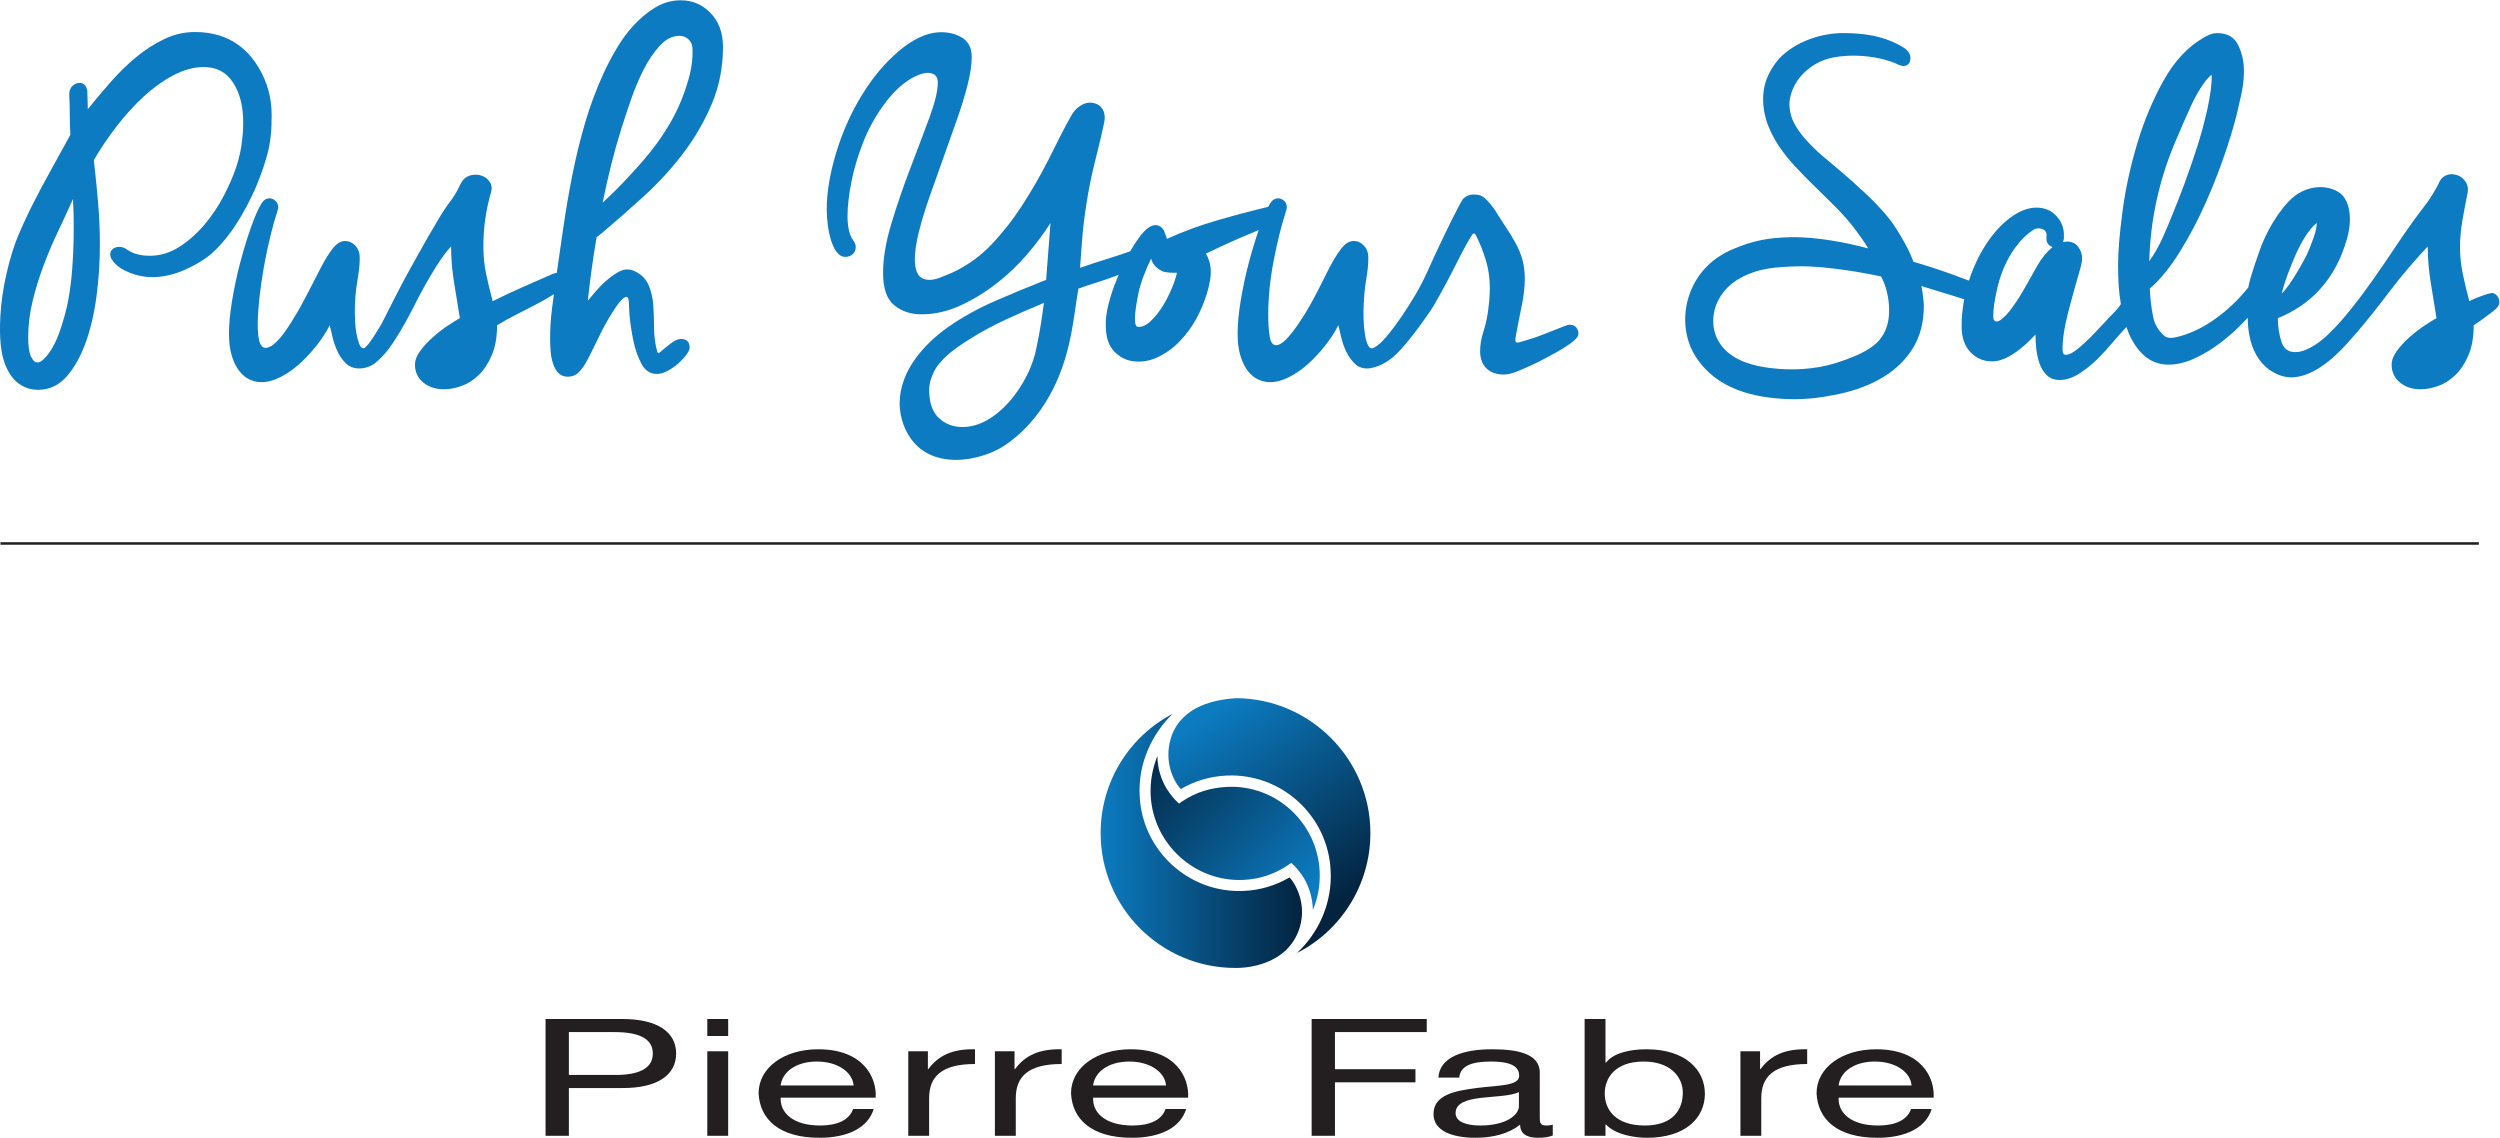
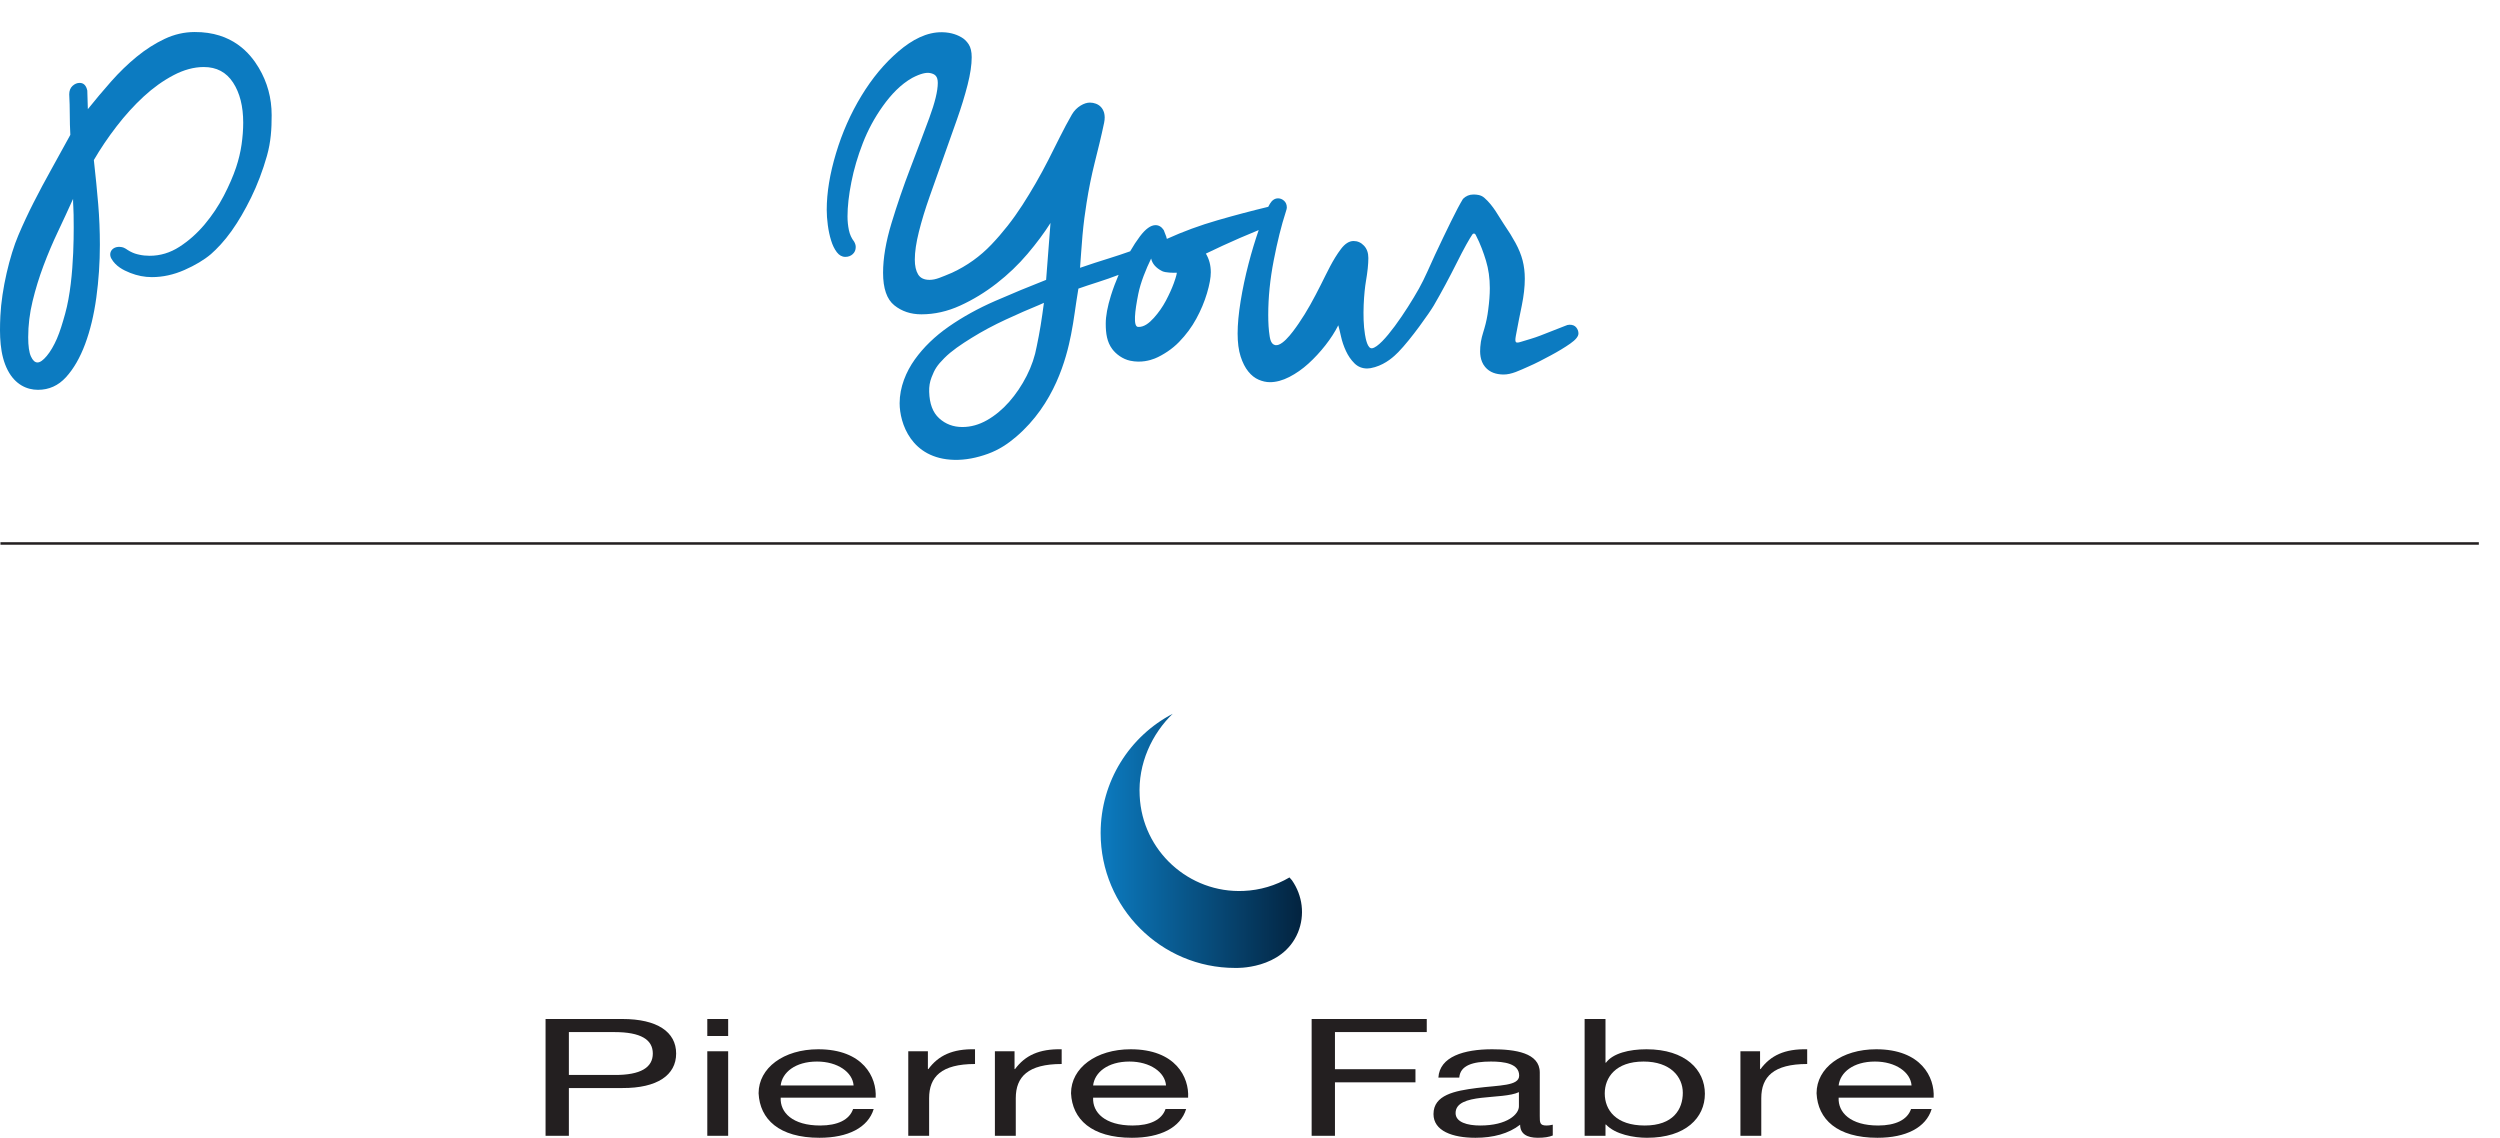
<svg xmlns="http://www.w3.org/2000/svg" viewBox="0 0 656.6 298.827" height="298.827" width="656.6" xml:space="preserve" id="svg2" version="1.1">
  <defs id="defs6">
    <linearGradient id="linearGradient40" spreadMethod="pad" gradientTransform="matrix(-322.525,298.303,298.303,322.525,2567.93,475.78)" gradientUnits="userSpaceOnUse" y2="0" x2="1" y1="0" x1="0">
      <stop id="stop36" offset="0" style="stop-opacity:1;stop-color:#0c7bc0" />
      <stop id="stop38" offset="1" style="stop-opacity:1;stop-color:#03233f" />
    </linearGradient>
    <linearGradient id="linearGradient48" spreadMethod="pad" gradientTransform="matrix(396.738,0,0,-396.738,2168.58,585.69)" gradientUnits="userSpaceOnUse" y2="0" x2="1" y1="0" x1="0">
      <stop id="stop44" offset="0" style="stop-opacity:1;stop-color:#0c7bc0" />
      <stop id="stop46" offset="1" style="stop-opacity:1;stop-color:#03233f" />
    </linearGradient>
    <linearGradient id="linearGradient56" spreadMethod="pad" gradientTransform="matrix(249.848,-376.047,-376.047,-249.848,2403.82,847.57)" gradientUnits="userSpaceOnUse" y2="0" x2="1" y1="0" x1="0">
      <stop id="stop52" offset="0" style="stop-opacity:1;stop-color:#0c7bc0" />
      <stop id="stop54" offset="1" style="stop-opacity:1;stop-color:#03233f" />
    </linearGradient>
  </defs>
  <g transform="matrix(1.333,0,0,-1.333,0,298.827)" id="g10">
    <g transform="scale(0.1)" id="g12">
      <path id="path14" style="fill:#231f20;fill-opacity:1;fill-rule:evenodd;stroke:none" d="m 1074.91,234.039 h 151.35 c 68.69,0 105.94,-25.48 105.94,-68.039 0,-42.539 -37.25,-68.32 -105.94,-68 H 1120.85 V 3.859 h -45.94 V 234.039 Z m 45.94,-110.269 h 89.96 c 51.74,-0.309 75.43,14.839 75.43,42.23 0,27.43 -23.69,42.238 -75.43,42.238 h -89.96 v -84.468 0" />
      <path id="path16" style="fill:#231f20;fill-opacity:1;fill-rule:evenodd;stroke:none" d="m 1434.7,200.5 h -41.12 v 33.539 h 41.12 V 200.5 Z m -41.12,-29.98 h 41.12 V 3.859 h -41.12 V 170.52 v 0" />
      <path id="path18" style="fill:#231f20;fill-opacity:1;fill-rule:evenodd;stroke:none" d="M 1721.47,56.75 C 1710.36,19.98 1670.69,0 1614.6,0 c -79.81,0 -117.52,36.762 -119.94,87.691 0,49.938 49.33,86.7 117.52,86.7 88.49,0 115.58,-55.129 113.16,-95.422 h -187.15 c -1.46,-29.02 23.21,-54.797 77.85,-54.797 33.87,0 57.56,10.969 64.81,32.578 h 40.62 z m -39.64,46.398 c -1.96,26.102 -31.47,47.063 -72.07,47.063 -43.03,0 -68.66,-21.609 -71.59,-47.063 h 143.66 v 0" />
      <path id="path20" style="fill:#231f20;fill-opacity:1;fill-rule:evenodd;stroke:none" d="m 1789.56,170.52 h 38.67 v -35.149 h 0.96 c 19.84,26.777 47.4,39.981 91.89,39.02 v -29.02 c -66.25,0 -90.43,-25.141 -90.43,-67.352 V 3.859 h -41.09 V 170.52 v 0" />
      <path id="path22" style="fill:#231f20;fill-opacity:1;fill-rule:evenodd;stroke:none" d="m 1960.24,170.52 h 38.7 v -35.149 h 0.97 c 19.85,26.777 47.38,39.981 91.9,39.02 v -29.02 c -66.29,0 -90.43,-25.141 -90.43,-67.352 V 3.859 h -41.14 V 170.52 v 0" />
      <path id="path24" style="fill:#231f20;fill-opacity:1;fill-rule:evenodd;stroke:none" d="M 2337.06,56.75 C 2325.95,19.98 2286.28,0 2230.19,0 c -79.79,0 -117.54,36.762 -119.95,87.691 0,49.938 49.32,86.7 117.52,86.7 88.5,0 115.57,-55.129 113.17,-95.422 h -187.15 c -1.45,-29.02 23.2,-54.797 77.87,-54.797 33.85,0 57.52,10.969 64.81,32.578 h 40.6 z m -39.65,46.398 c -1.93,26.102 -31.44,47.063 -72.07,47.063 -43.03,0 -68.65,-21.609 -71.56,-47.063 h 143.63 v 0" />
      <path id="path26" style="fill:#231f20;fill-opacity:1;fill-rule:evenodd;stroke:none" d="m 2584.31,234.039 h 226.83 v -25.801 h -180.88 v -73.179 h 158.62 V 109.27 H 2630.26 V 3.859 h -45.95 v 230.18 0" />
      <path id="path28" style="fill:#231f20;fill-opacity:1;fill-rule:evenodd;stroke:none" d="M 3059.42,4.512 C 3052.18,1.602 3042.98,0 3029.91,0 c -21.27,0 -34.8,7.73 -34.8,25.781 C 2972.39,8.051 2941.9,0 2907.12,0 c -45.49,0 -82.72,13.531 -82.72,46.75 0,37.719 42.06,45.762 84.61,51.25 45.49,5.801 84.18,3.859 84.18,24.48 0,23.872 -29.53,27.731 -55.62,27.731 -34.83,0 -60.45,-7.09 -62.38,-31.59 h -41.14 c 2.44,41.258 50.3,55.77 105.94,55.77 44.96,0 93.81,-6.77 93.81,-45.789 V 42.879 c 0,-12.891 0,-18.707 13.05,-18.707 3.41,0 7.26,0.316 12.57,1.609 V 4.512 Z m -66.71,85.437 c -15.98,-7.738 -46.94,-8.078 -74.48,-11.277 -27.11,-3.231 -50.29,-9.703 -50.29,-30 0,-18.051 23.18,-24.5 48.34,-24.5 54.16,0 76.43,22.578 76.43,37.719 v 28.059 0" />
      <path id="path30" style="fill:#231f20;fill-opacity:1;fill-rule:evenodd;stroke:none" d="m 3122.16,234.039 h 41.13 v -86.078 h 0.96 c 13.55,18.367 45.47,26.43 79.8,26.43 76.9,0 115.08,-40.629 115.08,-87.672 C 3359.15,39.648 3321.44,0 3245.01,0 c -25.63,0 -62.36,6.441 -80.76,26.109 h -0.96 V 3.859 h -41.13 V 234.039 Z m 116.09,-83.828 c -55.13,0 -76.42,-31.59 -76.42,-62.852 0,-32.891 22.26,-63.188 78.84,-63.188 56.08,0 74.95,31.918 74.95,64.477 0,31.262 -24.16,61.563 -77.37,61.563 v 0" />
      <path id="path32" style="fill:#231f20;fill-opacity:1;fill-rule:evenodd;stroke:none" d="m 3429.15,170.52 h 38.69 v -35.149 h 0.98 c 19.84,26.777 47.36,39.981 91.87,39.02 v -29.02 c -66.25,0 -90.45,-25.141 -90.45,-67.352 V 3.859 h -41.09 V 170.52 v 0" />
      <path id="path34" style="fill:#231f20;fill-opacity:1;fill-rule:evenodd;stroke:none" d="M 3805.97,56.75 C 3794.83,19.98 3755.19,0 3699.11,0 c -79.82,0 -117.54,36.762 -119.94,87.691 0,49.938 49.34,86.7 117.52,86.7 88.5,0 115.57,-55.129 113.16,-95.422 h -187.18 c -1.43,-29.02 23.22,-54.797 77.87,-54.797 33.84,0 57.54,10.969 64.8,32.578 h 40.63 z m -39.65,46.398 c -1.94,26.102 -31.43,47.063 -72.09,47.063 -43.01,0 -68.65,-21.609 -71.56,-47.063 h 143.65 v 0" />
-       <path id="path42" style="fill:url(#linearGradient40);fill-opacity:1;fill-rule:evenodd;stroke:none" d="m 2586.79,449.32 c -0.71,25.18 -8.4,49.66 -23.09,70.641 l -0.68,0.687 c -5.63,7.711 -11.9,14.704 -18.89,20.993 0,0 -2.81,-2.102 -7.01,-4.891 -25.86,-17.48 -55.94,-27.281 -87.42,-28.68 -95.8,-4.191 -177.64,70.641 -182.52,166.45 -1.41,26.57 3.49,52.449 12.58,76.23 l 0.7,0.691 c 0,-22.371 6.99,-45.453 18.89,-65.031 l 0.7,-0.699 c 6.29,-9.781 13.98,-19.582 23.07,-27.27 v 0 c 0.7,0 1.4,0.688 2.1,1.391 1.41,1.398 3.5,2.797 4.91,3.496 25.86,17.481 55.93,26.57 87.4,27.981 95.82,4.89 177.64,-69.93 182.54,-165.75 1.4,-27.27 -3.5,-53.161 -13.28,-76.938 v 0.699 0" />
      <path id="path50" style="fill:url(#linearGradient48);fill-opacity:1;fill-rule:evenodd;stroke:none" d="m 2433.62,334.648 c -146.17,0 -265.04,118.872 -265.04,265.743 0,102.109 57.33,190.929 141.96,234.98 l 1.4,1.41 C 2269.27,796.211 2242,736.762 2245.5,673.82 c 4.88,-108.41 97.21,-192.332 204.9,-187.429 32.17,1.398 62.95,10.488 90.22,26.578 v 0 l 4.9,-5.598 c 20.97,-30.07 25.88,-68.531 11.87,-102.801 -30.76,-74.121 -123.77,-69.922 -123.77,-69.922 v 0" />
-       <path id="path58" style="fill:url(#linearGradient56);fill-opacity:1;fill-rule:evenodd;stroke:none" d="m 2308.45,792.012 c 22.36,60.84 88.81,71.34 125.88,74.129 146.15,0 265.74,-119.59 265.74,-265.75 0,-103.512 -59.44,-193.719 -146.15,-237.071 h 0.7 c 43.36,39.852 70.62,99.301 67.13,162.942 -4.9,108.398 -97.21,192.308 -204.9,187.418 -32.17,-1.399 -62.95,-10.481 -90.22,-26.571 l -4.9,5.59 c -20.27,28.692 -25.18,65.742 -13.28,99.313 v 0" />
      <path id="path60" style="fill:#0c7bc1;fill-opacity:1;fill-rule:nonzero;stroke:none" d="m 128.328,1623.54 c -5.191,-18.57 -10.098,-35.04 -16.187,-49.05 -6.118,-14.01 -12.754,-25.32 -19.942,-33.95 -7.188,-8.63 -13.301,-12.93 -18.32,-12.93 -5.039,0 -9.355,3.94 -12.93,11.85 -3.613,7.89 -5.394,20.48 -5.394,37.73 0,23.71 2.871,47.43 8.637,71.14 5.719,23.71 12.926,47.07 21.539,70.08 8.633,22.98 18.148,45.44 28.578,67.35 10.386,21.92 20.293,43.29 29.644,64.15 0,-5.76 0.156,-11.15 0.527,-16.17 0.356,-5.04 0.547,-10.08 0.547,-15.1 0,-12.23 3.352,-123.42 -16.699,-195.1 z m 366.34,228.77 c 12.207,24.79 23.312,54.15 31.223,82.17 7.886,28.03 9.351,53.04 9.351,80.36 0,33.76 -8.457,64.84 -25.332,93.23 -16.89,28.38 -51.93,71.03 -126.656,70.61 -20.141,-0.11 -39.707,-4.49 -58.75,-13.48 -19.043,-8.99 -37.387,-20.65 -54.965,-35.02 -17.613,-14.39 -34.512,-30.73 -50.684,-49.05 -16.167,-18.33 -31.421,-36.48 -45.796,-54.43 l -1.079,36.64 c -2.167,10.06 -7.207,15.1 -15.093,15.1 -5.039,0 -9.707,-1.99 -14.028,-5.93 -4.296,-3.96 -6.464,-9.53 -6.464,-16.71 0.707,-13.66 1.078,-26.95 1.078,-39.88 0,-12.94 0.371,-26.25 1.09,-39.88 -12.95,-23.72 -25.504,-46.55 -37.735,-68.46 C 88.602,1885.65 77.117,1864.09 66.34,1842.9 55.555,1821.69 45.477,1800.14 36.16,1778.22 19.344,1738.68 3.23,1672.27 0.715,1619.13 -1.043,1582.05 -0.723,1542.82 15.418,1511.98 30,1484.13 52.871,1473.66 74.953,1473.7 c 21.562,0.03 39.883,8.27 54.981,24.78 15.093,16.55 27.656,38.28 37.73,65.22 10.063,26.96 17.402,57.5 22.094,91.64 4.668,34.12 7.012,68.8 7.012,104.02 0,27.3 -1.079,53.89 -3.247,79.77 -2.144,25.87 -5.015,54.97 -8.613,87.32 12.934,22.26 27.832,44.36 44.746,66.29 16.875,21.91 34.653,41.5 53.34,58.74 18.692,17.25 38.281,31.26 58.75,42.04 20.488,10.78 40.434,16.18 59.848,16.18 25.136,0 44.351,-10.23 57.652,-30.64 13.305,-20.42 19.942,-46.76 19.942,-78.99 0,-13.62 -1.075,-27.97 -3.219,-43.01 -2.168,-15.06 -5.766,-30.09 -10.781,-45.14 -5.762,-17.21 -13.872,-35.83 -24.258,-55.9 -10.434,-20.06 -23.008,-38.87 -37.739,-56.42 -14.746,-17.55 -31.265,-32.25 -49.586,-44.06 -18.324,-11.82 -37.914,-17.74 -58.75,-17.74 -7.191,0 -14.003,0.7 -20.492,2.15 -6.441,1.44 -10.508,2.52 -18.316,6.58 -6.899,3.59 -9.375,7.35 -17.246,8.52 -17.09,2.54 -26.098,-10.87 -19.399,-22.76 8.403,-14.92 23.188,-22.72 37.192,-28.24 14.019,-5.53 28.203,-8.29 42.578,-8.29 21.558,0 42.93,4.67 64.141,14.01 21.191,9.34 38.613,19.76 52.285,31.27 11.48,10.05 26.59,25.78 40.613,45.55 14.004,19.75 26.23,40.93 38.457,65.72" />
-       <path id="path62" style="fill:#0c7bc1;fill-opacity:1;fill-rule:nonzero;stroke:none" d="m 1350.17,2064.96 c -8.64,-25.52 -19.95,-49.78 -33.97,-72.75 -14,-23.01 -30.17,-45.11 -48.49,-66.3 -18.36,-21.2 -37.21,-41.51 -56.61,-60.91 l -23.71,-22.64 c 5,25.15 10.59,49.94 16.7,74.38 6.1,24.43 13.11,49.22 21.02,74.37 5.02,15.81 11.15,34.12 18.32,54.98 7.19,20.83 15.47,40.43 24.8,58.75 9.32,18.33 19.94,33.96 31.8,46.9 11.85,12.94 24.61,19.4 38.26,19.4 7.19,0 13.11,-2.15 17.79,-6.46 4.65,-4.32 7.93,-9.55 8.34,-19.18 1.25,-29.44 -5.64,-55.03 -14.25,-80.54 z m -8.64,176.24 c -17.97,0 -34.68,-4.69 -50.11,-14 -15.47,-9.35 -29.65,-21.03 -42.6,-35.03 -12.93,-14.03 -24.44,-29.66 -34.49,-46.91 -10.06,-17.24 -18.7,-33.78 -25.86,-49.58 -14.4,-31.63 -26.43,-64.14 -36.12,-97.55 -9.7,-33.42 -17.97,-67.37 -24.8,-101.86 -6.82,-34.5 -12.76,-69.18 -17.77,-104.02 -4.26,-29.55 -8.54,-58.87 -12.8,-88.13 -2.03,-0.27 -4.43,-0.81 -7.69,-1.89 -19.4,-8.63 -38.99,-17.24 -58.73,-25.87 -19.79,-8.62 -39.732,-17.96 -59.845,-28.03 -5.024,18.68 -9.336,36.66 -12.934,53.9 -3.609,17.25 -5.386,35.2 -5.386,53.89 0,35.21 4.57,70.92 15.093,106.72 3.86,13.12 -1.675,20.12 -7.066,25.88 -5.395,5.74 -21.25,13.44 -38.598,5.62 -7.976,-3.59 -12.832,-11.29 -15.801,-17.81 -5.476,-12.03 -11.835,-23.03 -24.761,-39.56 -12.949,-16.53 -57.992,-97.35 -79.121,-135.71 -15.254,-27.72 -29.496,-56.55 -50.098,-97.08 0,0 -27.773,-48.54 -35.703,-48.57 -3.598,0 -6.469,2.89 -8.637,8.65 -2.144,5.73 -3.941,12.56 -5.39,20.47 -1.446,7.91 -2.325,15.8 -2.672,23.72 -0.395,7.9 -0.547,14.36 -0.547,19.4 0,20.84 1.621,40.6 4.844,59.29 3.242,18.68 4.863,34.12 4.863,46.34 0,10.07 -2.895,18.15 -8.633,24.26 -5.766,6.11 -12.578,9.16 -20.488,9.16 -8.617,0 -16.899,-5.21 -24.785,-15.62 -7.915,-10.43 -15.625,-23.02 -23.165,-37.73 -7.542,-14.73 -38.656,-76 -45.824,-86.77 -6.465,-10.08 -41.758,-75.92 -65.386,-70.01 -25.93,6.48 -5.415,134.85 1.793,171.86 7.167,37 15.082,68.81 23.71,95.4 1.426,4.32 2.153,7.18 2.153,8.63 0,5.74 -1.797,10.24 -5.395,13.47 -3.593,3.25 -7.539,4.85 -11.851,4.85 -6.465,0 -11.86,-3.6 -16.172,-10.77 -6.465,-10.78 -13.481,-26.96 -21.02,-48.52 -7.539,-21.55 -14.55,-44.72 -21.011,-69.52 -6.465,-24.79 -11.704,-49.42 -15.625,-73.84 -3.965,-24.44 -5.942,-45.65 -5.942,-63.6 0,-17.96 1.977,-33.05 5.942,-45.27 3.921,-12.23 8.984,-22.11 15.078,-29.64 6.09,-7.55 12.925,-12.94 20.488,-16.18 7.535,-3.23 14.898,-4.85 22.09,-4.85 12.207,0 24.976,3.41 38.277,10.25 13.281,6.84 25.86,15.63 37.735,26.41 11.835,10.79 22.968,22.81 33.418,36.1 10.39,13.29 18.847,26.42 25.316,39.35 1.426,-5.03 3.238,-12.4 5.391,-22.1 2.148,-9.71 5.386,-19.23 9.707,-28.56 4.316,-9.34 9.121,-16.66 16.714,-24.26 15.649,-15.68 43.872,-11.91 60,2.17 18.008,15.73 28.789,30.23 46.504,59.61 21.7,35.99 33.891,64.17 49.243,91.28 12.261,21.67 34.492,59.84 51.738,77.08 0,-22.27 1.773,-44.91 5.387,-67.91 3.578,-23.01 7.542,-47.43 11.859,-73.3 -6.469,-3.6 -14.555,-8.62 -24.238,-15.09 -9.731,-6.46 -19.414,-14.02 -29.121,-22.63 -9.692,-8.63 -17.969,-17.62 -24.805,-26.95 -6.836,-9.34 -10.238,-18.33 -10.238,-26.96 0,-14.37 5.39,-26.03 16.171,-35.03 10.786,-8.97 24.438,-13.48 40.957,-13.48 10.786,0 22.27,2.16 34.497,6.49 12.222,4.29 23.535,11.49 33.96,21.55 10.415,10.07 19.028,23.17 25.879,39.35 6.821,16.17 10.239,35.74 10.239,58.74 11.48,7.17 25.152,14.73 40.952,22.64 15.82,7.89 30.73,15.63 44.75,23.18 9.73,5.22 18.42,10.38 26.25,15.45 -1.17,-9.06 -2.38,-18.53 -3.63,-28.39 -2.52,-19.78 -3.77,-39.35 -3.77,-58.75 0,-8.62 0.35,-17.25 1.07,-25.86 0.7,-8.63 2.32,-16.71 4.86,-24.27 2.5,-7.55 6.1,-13.65 10.79,-18.33 4.66,-4.67 10.58,-7.01 17.77,-7.01 6.48,0 13.56,1.35 19.41,6.48 11.48,10.06 18.5,24.08 25.33,37.73 6.82,13.64 13.48,27.12 19.95,40.42 6.46,13.29 13.63,26.23 21.56,38.81 7.89,12.57 21.53,34.49 30.17,33.95 5.72,-0.35 3.95,-17.97 5.4,-34.48 1.44,-16.55 3.94,-33.61 7.53,-51.21 3.6,-17.63 8.99,-33.07 16.18,-46.36 7.16,-13.29 17.24,-19.93 30.17,-19.93 6.49,0 13.5,1.98 21.02,5.93 7.56,3.94 14.55,8.79 21.03,14.55 6.47,5.74 11.86,11.48 16.15,17.23 4.32,5.75 6.49,10.43 6.49,14.03 0,11.48 -5.76,17.24 -17.25,17.24 -5.76,0 -12.77,-3.23 -21.03,-9.69 -8.26,-6.48 -15.26,-12.25 -21.02,-17.24 -2.19,-1.43 -3.44,-0.64 -4.29,1.07 -4.32,15.8 -6.49,31.61 -6.49,47.42 0,15.8 -0.53,31.08 -1.6,45.82 -1.07,14.72 -4.32,28.03 -9.71,39.88 -5.39,11.86 -15.79,22.8 -32.87,28.56 -2.8,0.95 -6.13,1.08 -9.71,1.08 -5.76,0 -12.4,-2.35 -19.94,-7 -7.54,-4.69 -14.92,-10.25 -22.11,-16.71 -7.18,-6.47 -13.84,-13.3 -19.94,-20.48 -6.11,-7.19 -10.95,-12.94 -14.55,-17.26 2.17,20.84 4.67,41.68 7.56,62.52 2.85,20.84 6.09,41.68 9.69,62.53 l 9.7,7.55 c 27.31,22.99 55.16,47.43 83.54,73.3 28.38,25.87 54.06,53.9 77.07,84.08 22.99,30.18 41.88,62.68 56.6,97.55 14.73,34.85 22.09,72.39 22.09,112.65 0,27.3 -8.06,49.39 -24.24,66.3 -16.17,16.87 -35.76,25.32 -58.75,25.32" />
      <path id="path64" style="fill:#0c7bc1;fill-opacity:1;fill-rule:nonzero;stroke:none" d="m 2312.82,1683.91 c -3.93,-10.78 -9.18,-22.29 -15.62,-34.51 -6.47,-12.22 -14.4,-23.54 -23.71,-33.94 -9.36,-10.43 -19.83,-18.6 -31.27,-17.8 -9.8,0.69 -6.3,30.8 0.52,64.92 4.63,23.17 15.26,48.97 25.34,69.83 2.16,-10.08 9.24,-18.48 21.58,-24.79 6.7,-3.43 22.95,-3.43 29.1,-3.24 0,0 -0.37,-5.19 -5.94,-20.47 z m -262.48,-83.55 c -2.17,-13.3 -4.69,-26.78 -7.56,-40.42 -3.61,-20.12 -10.23,-39.7 -19.94,-58.75 -9.69,-19.03 -21.21,-36.12 -34.49,-51.2 -13.3,-15.09 -27.85,-27.11 -43.65,-36.12 -15.82,-8.97 -31.99,-13.46 -48.52,-13.46 -17.97,0 -33.24,5.76 -45.8,17.23 -12.6,11.5 -18.91,28.48 -19.65,52.17 -0.31,10 1.05,19.09 4.75,28.67 6.08,15.75 10.74,23.28 25.14,37.76 14.33,14.42 33.04,26.93 53.88,39.87 20.84,12.93 43.3,24.96 67.38,36.1 24.07,11.14 45.81,20.67 65.22,28.57 l 9.71,4.32 c -2.17,-16.54 -4.32,-31.45 -6.47,-44.74 z m 1042.37,1.61 c -2.9,0 -5.77,-0.71 -8.64,-2.15 -16.54,-6.46 -33.06,-12.93 -49.57,-19.41 -12.2,-4.76 -24.76,-8.09 -37.16,-11.95 -10.67,-3.33 -13.33,-3.02 -10.66,11.82 4.23,23.57 8.42,43.33 11.69,59.43 3.94,19.4 5.94,37 5.94,52.82 0,12.93 -1.45,24.95 -4.32,36.1 -2.87,11.14 -7.54,22.65 -14,34.5 -6.47,11.87 -12.77,22.14 -23.46,37.81 -9.73,14.26 -19.8,35.27 -37.99,51.12 -6.8,5.92 -15.1,6.46 -21.56,6.46 -7.91,0 -14.73,-2.87 -20.47,-8.61 -5.76,-9.34 -13.67,-24.26 -23.73,-44.73 -10.06,-20.49 -20.49,-42.23 -31.27,-65.23 -10.76,-23.01 -20.05,-45.95 -31.78,-66.82 -24.52,-43.63 -71.35,-113.97 -92.13,-117.52 -9.27,-1.58 -12.86,19.16 -14.2,27.08 -5.97,35.4 -1.44,85.76 1.8,104.45 3.22,18.68 4.84,34.12 4.84,46.34 0,10.07 -2.87,18.15 -8.63,24.26 -5.76,6.11 -12.58,9.16 -20.49,9.16 -8.61,0 -16.87,-5.21 -24.78,-15.62 -16.41,-21.59 -27.51,-46.49 -39.7,-70.55 -14.16,-27.96 -27.05,-52.19 -43.76,-76.43 -11.78,-17.09 -37.73,-53.99 -51.76,-39.32 -3.28,3.44 -4.56,9.57 -5.29,14.05 -2.09,12.72 -2.85,26.87 -2.85,42.36 0,34.49 3.59,70.23 10.78,107.24 7.17,37 15.08,68.81 23.71,95.4 1.45,4.32 2.15,7.18 2.15,8.63 0,5.74 -1.8,10.24 -5.39,13.47 -3.59,3.25 -7.54,4.85 -11.86,4.85 -6.46,0 -11.85,-3.6 -16.15,-10.77 -1.05,-1.76 -2.15,-3.88 -3.24,-5.93 -32.4,-7.8 -65.63,-16.57 -99.71,-26.42 -34.86,-10.06 -68.12,-22.27 -99.72,-36.64 -0.73,0.7 -1.1,1.44 -1.1,2.15 v 1.08 l -5.37,14.01 c -4.32,6.47 -9.71,9.71 -16.17,9.71 -9.36,0 -19.59,-7.39 -30.72,-22.1 -6.62,-8.76 -13.05,-18.66 -19.26,-29.43 -13.63,-4.82 -27.33,-9.43 -41.11,-13.69 -19.79,-6.11 -39.01,-12.4 -57.66,-18.86 0.7,8.61 1.42,18.49 2.15,29.64 0.7,11.14 1.6,22.64 2.69,34.49 1.08,11.86 2.33,23.34 3.77,34.5 1.43,11.14 2.87,21.02 4.32,29.64 4.3,27.31 9.69,53.91 16.17,79.77 6.47,25.88 12.34,49.07 18.32,77.62 3.32,15.84 -0.98,25.55 -6.37,31.31 -5.39,5.76 -13.77,8.57 -21.66,8.57 -5.76,0 -11.86,-1.97 -18.34,-5.93 -6.45,-3.94 -12.55,-9.69 -17.22,-17.78 -16.25,-28.13 -30.57,-58.58 -46.37,-89.47 -15.82,-30.91 -32.87,-60.56 -51.19,-88.94 -18.32,-28.39 -38.63,-54.27 -60.92,-77.61 -22.27,-23.37 -48.14,-41.87 -77.6,-55.52 -10.08,-4.31 -18.51,-7.73 -25.33,-10.24 -6.84,-2.52 -13.12,-3.77 -18.87,-3.77 -10.78,0 -18.32,3.59 -22.63,10.78 -4.32,7.18 -6.47,16.88 -6.47,29.11 0,15.08 2.68,33.42 8.07,54.97 5.39,21.56 12.4,44.56 21.03,68.99 8.62,24.42 17.6,49.75 26.94,76 9.33,26.23 18.34,51.55 26.95,75.99 8.63,24.42 15.63,47.25 21.02,68.46 5.39,21.19 8.08,39.34 8.08,54.43 0,10.77 -1.97,19.21 -5.92,25.33 -3.96,6.1 -8.8,10.77 -14.55,14.01 -5.76,3.24 -17.99,9.54 -37.73,9.85 -30.18,0.48 -58.93,-14.52 -86.23,-37.86 -27.33,-23.37 -51.58,-52.48 -72.78,-87.34 -21.19,-34.86 -37.91,-72.57 -50.11,-113.18 -12.23,-40.59 -18.32,-77.79 -18.32,-111.56 0,-9.35 0.7,-19.42 2.15,-30.18 1.42,-10.78 3.59,-20.86 6.48,-30.19 2.85,-9.35 6.62,-17.08 11.31,-23.18 4.67,-6.1 10.23,-9.15 16.7,-9.15 5.74,0 10.6,1.78 14.55,5.39 3.94,3.59 5.94,8.25 5.94,14.01 0,3.58 -1.1,7.16 -3.23,10.78 -5.05,6.46 -8.47,14.01 -10.25,22.63 -1.8,8.62 -2.7,17.6 -2.7,26.96 0,19.4 2.5,41.85 7.56,67.36 5,25.51 12.56,51.2 22.64,77.08 10.04,25.86 23.16,50.13 39.34,72.77 16.15,22.63 35.07,42.82 58.08,55.75 16.53,8.63 27.68,10.96 35.16,9.46 9.84,-1.96 15.1,-6.47 15.1,-19.4 0,-15.82 -5.59,-38.81 -16.72,-68.99 -11.16,-30.19 -23.54,-63.06 -37.19,-98.64 -13.67,-35.57 -26.06,-71.68 -37.19,-108.34 -11.15,-36.64 -16.72,-69.36 -16.72,-98.09 0,-30.9 7.37,-52.27 22.11,-64.13 14.71,-11.86 32.5,-17.78 53.36,-17.78 25.86,0 51.37,5.73 76.53,17.24 25.15,11.48 49.06,26.03 71.69,43.65 22.64,17.6 42.93,37 60.9,58.22 17.95,21.18 33.05,41.49 45.28,60.89 l -8.62,-112.1 c -33.06,-12.94 -66.48,-26.78 -100.25,-41.5 -33.79,-14.74 -64.32,-31.64 -91.64,-50.66 -27.31,-19.05 -49.57,-40.61 -66.82,-64.67 -17.24,-24.08 -29.92,-54.59 -29.92,-86.21 0,-38.79 22.47,-109.49 107.52,-111.61 22.26,-0.55 44.37,3.98 66.31,11.86 21.91,7.92 39.64,19.9 55.51,33.42 76.15,64.92 99.19,154.73 108.39,201.37 6.24,31.58 8.06,52.39 14.5,90.76 10.04,3.58 22.99,7.89 38.81,12.93 13.9,4.42 27.34,9.17 40.44,14.17 -5.6,-13.27 -10.8,-26.73 -15.11,-40.58 -6.84,-21.93 -10.26,-40.42 -10.26,-55.51 0,-19.41 2.41,-36.11 12.82,-50.12 7.45,-10.02 20.56,-19.83 35.3,-22.96 21.7,-4.6 39.27,0.8 48.23,4.27 8.27,3.21 17.86,8.8 25.24,13.71 4.17,2.77 8.21,5.82 12.07,9.01 3.78,3.12 7.38,6.46 10.8,9.97 13.65,14.02 24.98,29.27 33.94,45.82 9.01,16.52 16,33.23 21.04,50.12 5.02,16.88 7.54,30.72 7.54,41.5 0,13.65 -3.23,25.88 -9.69,36.66 22.26,10.78 44.55,21.01 66.82,30.71 12.22,5.32 24.82,10.46 37.24,15.67 -7.13,-20.68 -13.83,-42.72 -19.98,-66.33 -6.46,-24.79 -11.7,-49.42 -15.64,-73.84 -3.95,-24.44 -5.92,-45.65 -5.92,-63.6 0,-17.96 1.97,-33.05 5.92,-45.27 3.94,-12.23 9,-22.11 15.11,-29.64 6.08,-7.55 12.91,-12.94 20.47,-16.18 7.54,-3.23 14.9,-4.85 22.11,-4.85 12.19,0 24.94,3.41 38.26,10.25 13.28,6.84 25.88,15.63 37.72,26.41 11.87,10.79 22.99,22.81 33.42,36.1 10.43,13.29 18.86,26.42 25.33,39.35 1.44,-5.03 3.24,-12.4 5.39,-22.1 2.15,-9.71 5.39,-19.23 9.71,-28.56 4.31,-9.34 9.86,-17.43 16.69,-24.26 6.84,-6.81 15.28,-10.24 25.34,-10.24 3.59,0 8.67,0.8 15.11,2.72 22.27,6.61 37.9,21.27 46.02,29.56 25.26,25.78 62.28,78.76 69.82,91.69 7.54,12.93 15.26,26.76 23.17,41.5 7.91,14.73 15.27,28.93 22.11,42.59 6.81,13.63 13.08,25.68 18.86,36.1 5.75,10.41 9.09,15.5 11.92,19.91 1.4,2.19 4.69,2.97 6.72,-0.93 9.47,-18.22 15.55,-35.64 20.17,-50.79 5,-16.54 7.54,-34.49 7.54,-53.88 0,-12.94 -1.09,-27.33 -3.22,-43.13 -1.47,-12.22 -3.97,-24.43 -7.56,-36.65 -3.59,-12.22 -6.88,-21.02 -8.01,-36.28 -0.79,-10.73 -0.87,-26.9 9.5,-39.3 9.4,-11.25 22.23,-14.56 35.17,-14.96 16.73,-0.51 33.75,8.57 49.57,15.41 15.8,6.81 30,14.4 44.75,22.31 14.72,7.91 27.48,15.62 38.26,23.18 10.78,7.54 16.17,14.18 16.17,19.94 0,4.31 -1.44,8.26 -4.32,11.85 -2.87,3.6 -7.18,5.39 -12.92,5.39" />
-       <path id="path66" style="fill:#0c7bc1;fill-opacity:1;fill-rule:nonzero;stroke:none" d="m 4288.58,1968.48 c 9.32,22.26 19.03,44.36 29.11,66.29 10.05,21.92 26.81,50.26 39.88,59.84 0.83,-16.89 -2.7,-41.52 -8.09,-66.3 -5.39,-24.79 -12.05,-49.59 -19.94,-74.38 -7.91,-24.78 -16.17,-48.88 -24.78,-72.22 -8.64,-23.36 -16.55,-43.66 -23.73,-60.9 -6.47,-16.54 -13.31,-32.72 -20.49,-48.52 -7.19,-15.81 -15.8,-30.9 -25.86,-45.27 2.17,83.36 20.11,163.86 53.9,241.46 z m -273.79,-249 c -7.92,-13.66 -15.82,-27.68 -23.73,-42.05 -7.91,-14.38 -16.52,-28.03 -25.85,-40.96 -6,-8.28 -12.86,-16.74 -21.1,-23.38 -9.22,-7.43 -16.82,-6.43 -16.82,4.22 0,19.07 2.88,31.72 6.12,48.26 3.22,16.53 8.08,32.52 14.55,47.98 6.46,15.44 14.53,29.64 24.26,42.57 9.68,12.94 19.69,23.17 34.2,32.96 8.48,5.73 25.22,2.76 25.91,-8.94 0.12,-1.91 -0.29,-7.85 -0.29,-7.85 0,-8.61 3.93,-14.37 11.86,-17.24 -11.53,-10.08 -21.21,-21.94 -29.11,-35.57 z m -303.77,-136.09 c -8.33,-13.87 -22.21,-34.8 -96.49,-57.64 -38.79,-11.92 -84,-14.15 -124.38,-9.38 -34.74,4.09 -73.27,13.9 -96.55,42.11 -12.12,14.68 -18.02,32.04 -18.02,51.04 0,36.41 22.51,67.62 53.12,84.36 36.95,20.21 71.63,21.93 113.33,23.12 54.86,1.56 140.04,-14.43 164.17,-20 15,-25.62 24.49,-80.83 4.82,-113.61 z m 796.39,117.76 c 5.02,13.64 10.41,26.94 16.17,39.89 5.75,12.93 12.21,24.96 19.4,36.11 7.17,11.13 14.37,19.57 21.56,25.32 0,-7.18 -1.44,-15.08 -4.32,-23.71 -2.87,-8.62 -6.11,-17.42 -9.68,-26.4 -3.62,-9 -7.56,-17.25 -11.88,-24.8 -4.29,-7.54 -7.91,-13.84 -10.78,-18.86 -12.93,-22.29 -23.71,-37.37 -32.32,-45.27 2.85,11.48 6.81,24.06 11.85,37.72 z m 412.8,-42.43 c -2.9,3.57 -7.35,6.62 -12.95,5.39 -4.65,-1.02 -21.86,-5.71 -41.98,-15.78 -5.04,18.68 -9.33,36.66 -12.93,53.9 -3.61,17.25 -5.39,35.2 -5.39,53.89 0,35.21 7.61,67.17 15.1,106.72 2.14,11.29 -2.69,20.11 -8.09,25.87 -5.39,5.74 -11.41,8.41 -19.95,9.56 -3.91,0.53 -21.93,2.19 -30.18,-20.33 -5.74,-10.78 -15.08,-27.28 -28.03,-43.8 -12.93,-16.54 -25.12,-33.77 -39.2,-53.9 -27.68,-39.6 -87.44,-135.53 -144.57,-192.81 -8.69,-8.7 -32.93,-31.71 -59.3,-38.26 -3.92,-0.99 -7.73,-1.08 -11.32,-1.08 -13.66,0 -22.64,7.37 -26.94,22.09 -4.31,14.72 -6.48,29.64 -6.48,44.73 98.63,39.83 126.16,121.34 136.37,156.95 10,34.89 6.2,67.07 -8.07,83.98 -14.19,16.8 -56.39,28.43 -94.88,0 -16.63,-12.28 -49.72,-52.29 -69.52,-108.33 -7.39,-20.92 -13.47,-38.81 -17.79,-53.91 -1.91,-6.15 -3.14,-12.21 -4.32,-18.32 -20.85,-25.88 -44.19,-47.62 -70.07,-65.21 -22.33,-15.21 -46.86,-27.26 -74.24,-33.16 -7.31,-1.58 -16.1,-1.77 -22.64,4.33 -10.68,9.99 -17.77,21.89 -20.6,36.37 -3.62,18.33 -5.77,36.81 -6.49,55.52 20.12,17.24 39.88,41.5 59.3,72.75 19.39,31.27 36.82,64.5 52.28,99.71 15.43,35.21 28.93,70.24 40.41,105.1 11.49,34.86 19.77,64.86 24.79,90.01 2.17,7.9 4.14,17.26 5.94,28.03 1.79,10.78 2.69,22.27 2.69,34.5 0,17.25 -3.77,33.77 -11.31,49.59 -7.54,15.8 -21.4,23.71 -41.5,23.71 -7.93,0 -16.54,-2.88 -25.88,-8.63 -31.62,-17.96 -58.2,-46.35 -79.76,-85.16 -21.57,-38.79 -38.99,-80.68 -52.29,-125.58 -13.3,-44.91 -22.81,-89.11 -28.55,-132.59 -5.77,-43.48 -8.64,-78.53 -8.64,-105.09 0,-30.74 1.45,-53.22 5.51,-76.82 -3.26,-5.75 -6.64,-9.36 -10.62,-13.54 -7.19,-7.54 -35.84,-38.1 -44.46,-47.08 -8.63,-9 -17.62,-17.44 -26.95,-25.33 -9.36,-7.92 -23.05,-17.26 -30.18,-12.94 -6.11,3.7 -0.52,43.12 2.7,58.2 3.22,15.1 6.99,30.36 11.31,45.82 4.31,15.44 8.43,30.36 12.4,44.74 3.94,14.36 8.08,26.04 9.16,35.56 1.3,11.42 -2.52,20.66 -7.54,27.5 -5.04,6.82 -12.6,10.24 -22.64,10.24 -1.46,0 -6.13,-1.08 -7.55,-1.08 0.72,1.42 1.25,2.86 1.64,4.31 0.33,1.43 0.52,3.23 0.52,5.39 v 4.31 c 0,14.37 -5.04,26.95 -15.09,37.73 -10.08,10.78 -23.01,16.17 -38.81,16.17 -16.55,0 -33.6,-6.47 -51.19,-19.41 -17.64,-12.93 -33.6,-30.36 -47.97,-52.27 -13.93,-21.21 -25.22,-45.29 -34.09,-72.18 -10.13,3.83 -20.64,7.75 -31.67,11.81 -24.42,8.98 -50.3,17.42 -77.6,25.34 -10.78,27.93 -21.78,46.13 -36.9,69.7 -34.71,54.15 -135.06,131.18 -152.22,147.51 -17.93,17.06 -37.68,37.51 -48.11,60.26 -5.74,12.51 -8.71,29.62 -6.28,43.33 6.2,34.93 32.68,62.58 64.44,75.64 34.43,14.15 103.36,14 150.69,-8.54 21.93,-10.45 32.6,19.56 9.56,33.78 -38.96,24.05 -80.01,28.9 -120.25,28.9 -37.79,0 -84.81,-13.03 -118.67,-43.46 -17.71,-15.93 -33.26,-43.05 -36.91,-66.68 -13.12,-84.82 59.26,-150.64 91.69,-183.64 31.22,-31.77 65.52,-61.06 91.45,-97.57 7.21,-10.15 14.16,-18.8 22.29,-32.87 -41.03,11.01 -101.96,23.42 -154.94,22.03 -41.62,-1.09 -71.03,-6.41 -110.37,-22.96 -38.13,-16.05 -66.8,-42.15 -83.13,-80.21 -19.82,-46.22 -14.17,-96.67 8.5,-132.1 41.28,-64.51 114.83,-81.24 183.38,-83.71 34.49,-1.25 67.73,3.45 99.7,10.27 31.98,6.83 60.37,17.61 85.18,32.33 24.78,14.72 44.53,33.76 59.28,57.14 14.72,23.33 22.09,51.55 22.09,84.61 0,5.74 -2.5,27.92 -4.85,38.54 18.69,-5.76 39.34,-12.31 58.75,-18.07 8.67,-2.56 17.01,-5.47 25.55,-8.18 -3.24,-17.38 -5.08,-35.1 -5.08,-53.25 0,-21.56 5.74,-38.47 17.25,-50.66 11.48,-12.24 26.59,-19.04 45.27,-18.34 37.23,1.39 78.69,48.51 83.01,52.83 0,-8.63 0.55,-17.98 1.6,-28.04 1.09,-10.06 3.24,-19.77 6.48,-29.09 3.25,-9.34 8.09,-17.06 14.56,-23.18 6.46,-6.1 14.72,-9.16 24.78,-9.16 12.93,0 26.06,4.3 39.36,12.93 13.28,8.63 25.33,18.34 36.11,29.1 10.76,10.78 20.29,21.2 28.55,31.27 5.32,6.45 18.15,20.7 27.66,31.07 3.11,-8.96 6.6,-17.23 10.61,-24.61 17.94,-33.05 42.05,-49.59 72.22,-49.59 16.53,0 33.75,4.13 51.74,12.4 17.95,8.25 35.39,18.86 52.29,31.81 16.85,12.92 32.5,27.12 46.87,42.58 1.68,1.77 3.18,3.51 4.77,5.28 0.23,-0.13 0.41,-0.32 0.64,-0.44 0,-15.09 1.78,-29.64 5.39,-43.65 3.6,-14.03 9.16,-26.42 16.7,-37.2 7.54,-10.78 17.07,-19.39 28.57,-25.87 11.49,-6.45 25.2,-11.01 40.96,-9.71 50,4.14 96.51,58.21 107.27,70.08 44.21,48.76 85.16,106.03 101.06,125.23 20.24,24.43 36.56,43.11 54.7,62.33 0,-22.27 1.78,-44.91 5.39,-67.91 3.57,-23.01 7.54,-47.43 11.86,-73.3 -6.47,-3.6 -14.56,-8.62 -24.26,-15.09 -9.71,-6.46 -19.42,-14.02 -29.1,-22.63 -9.71,-8.63 -17.97,-17.62 -24.81,-26.95 -6.83,-9.34 -10.23,-18.33 -10.23,-26.96 0,-14.37 5.39,-26.03 16.17,-35.03 10.78,-8.97 24.41,-13.48 40.96,-13.48 10.78,0 22.26,2.16 34.49,6.49 12.2,4.29 23.53,11.49 33.96,21.55 10.39,10.07 19.03,23.17 25.86,39.35 6.84,16.17 10.26,35.74 10.26,58.74 11.48,7.17 26.13,18.46 36.05,25.87 12.44,9.25 14.53,15.05 14.53,20.09 0,4.31 -1.44,8.26 -4.29,11.86" />
      <path id="path68" style="fill:#231f20;fill-opacity:1;fill-rule:nonzero;stroke:none" d="M 4884.03,1168.42 H 0.891 v 5 H 4884.03 v -5" />
    </g>
  </g>
</svg>